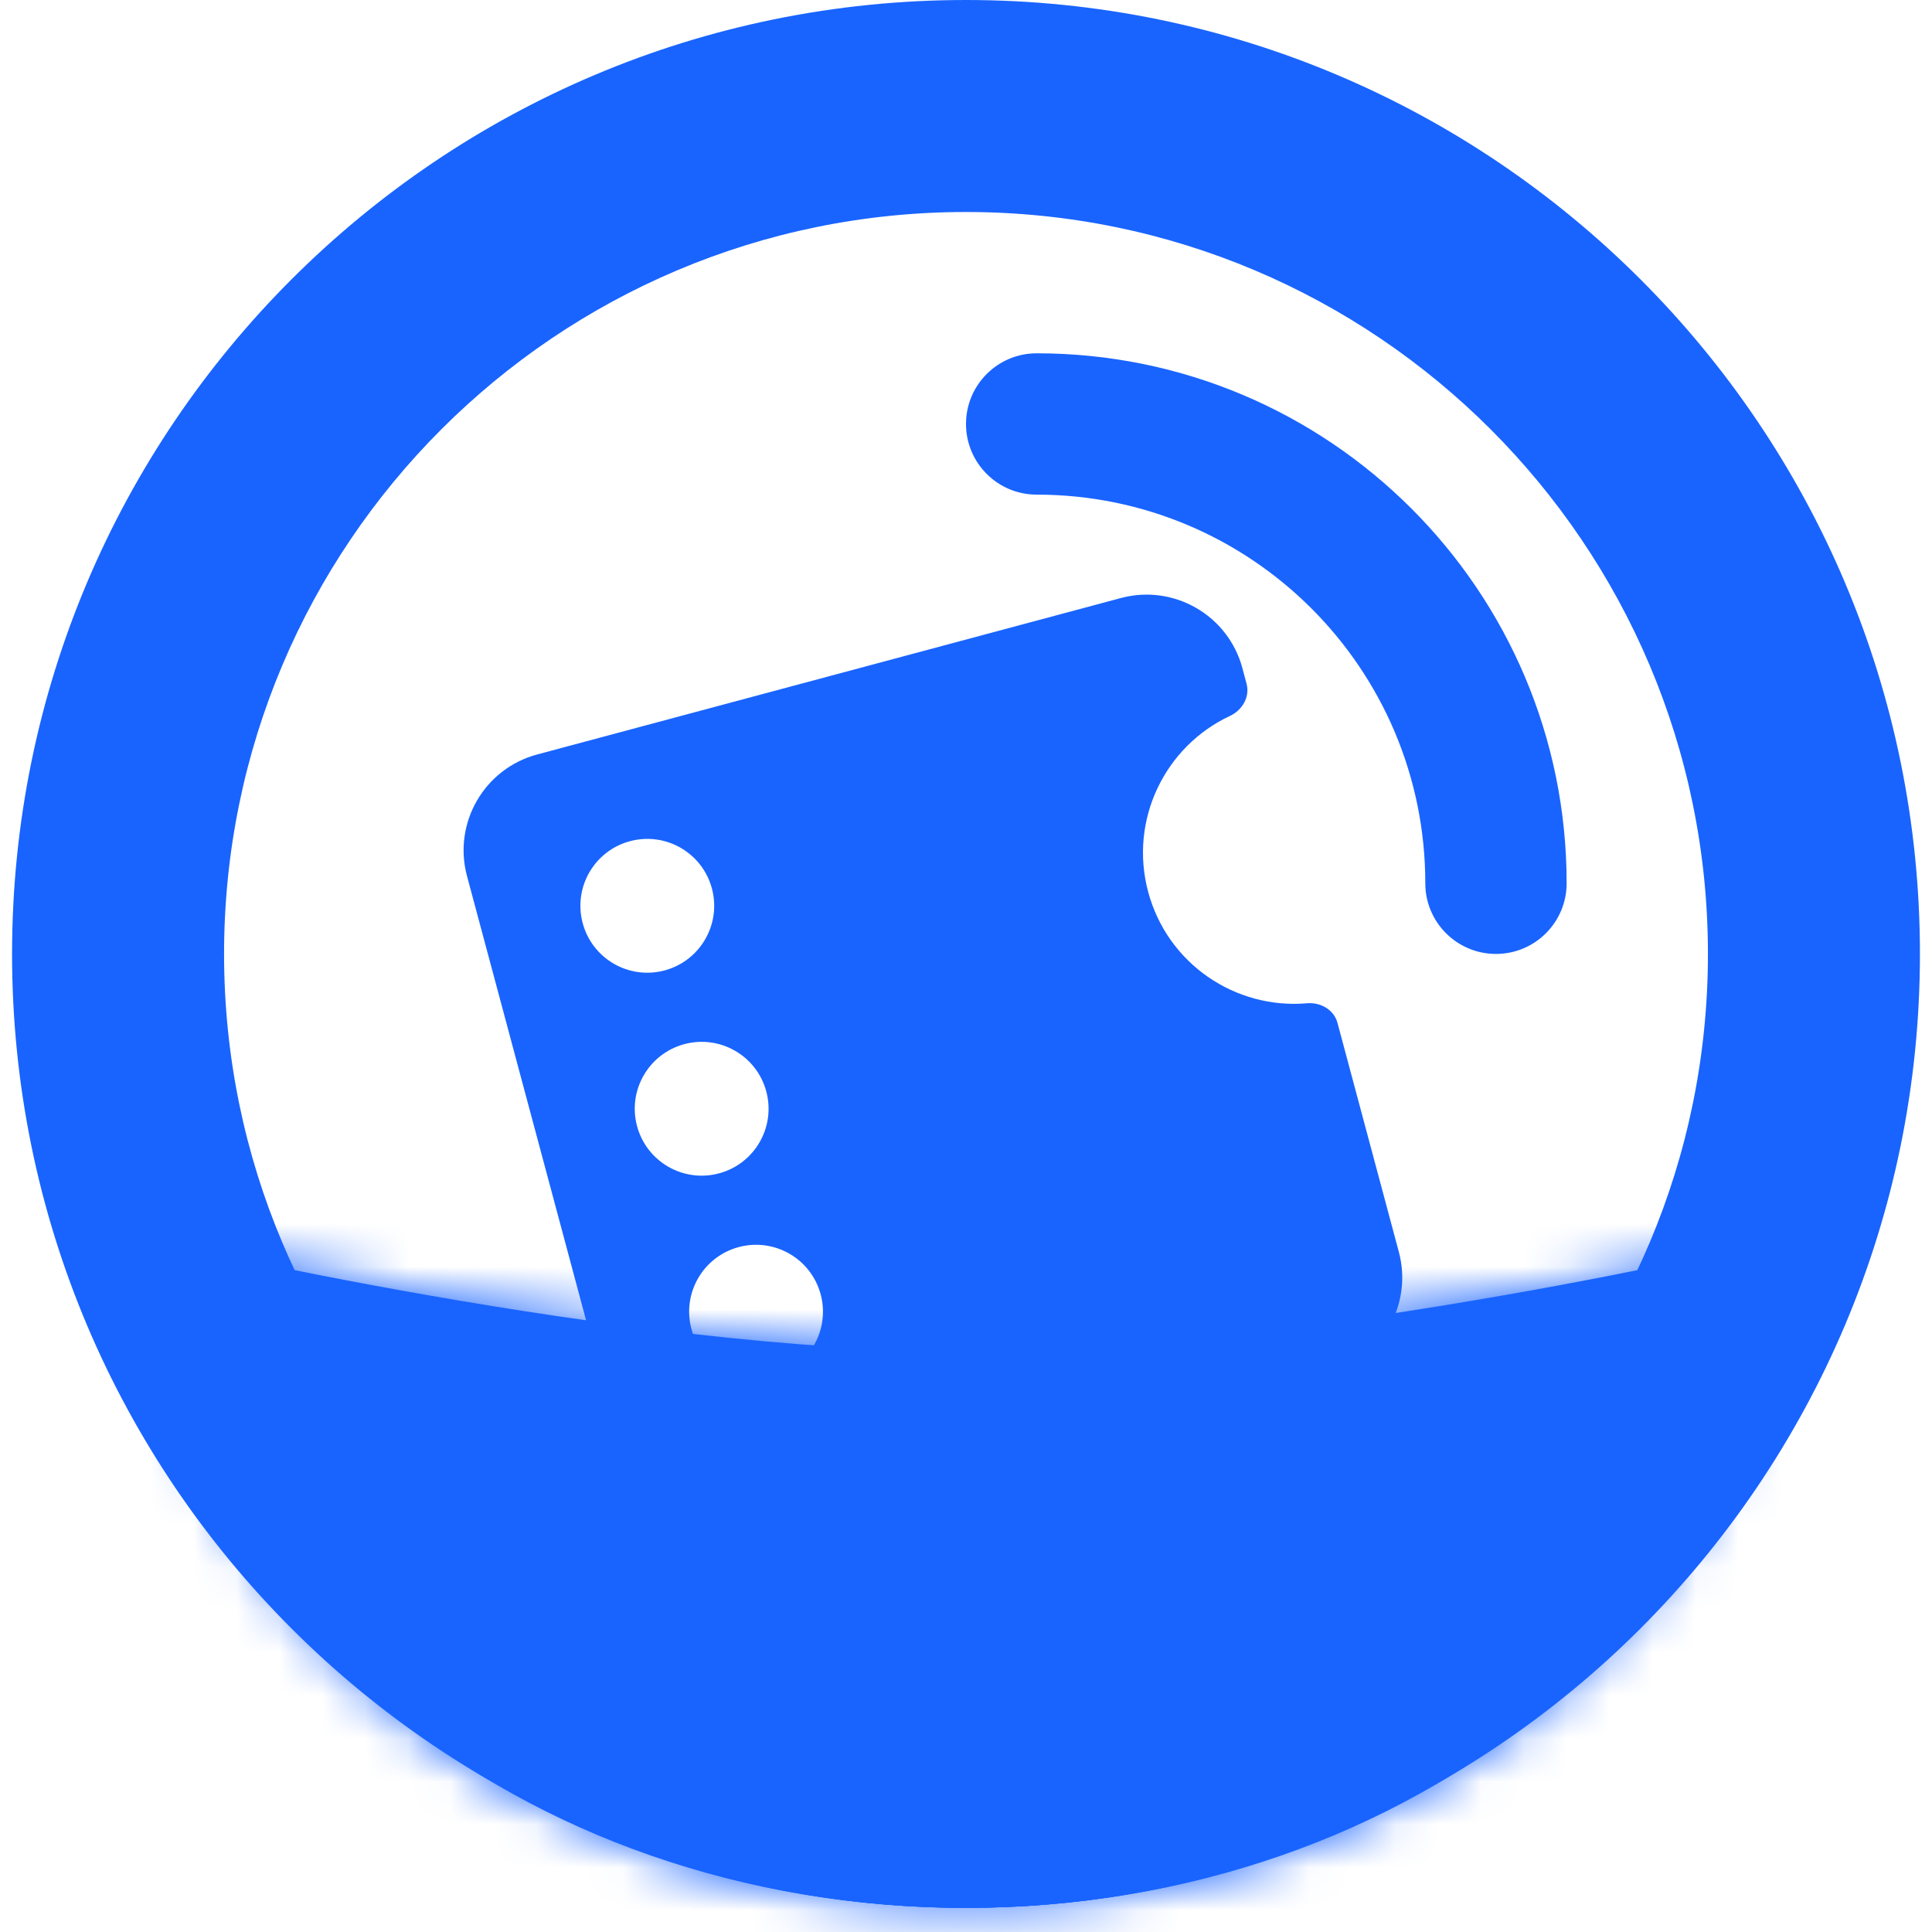
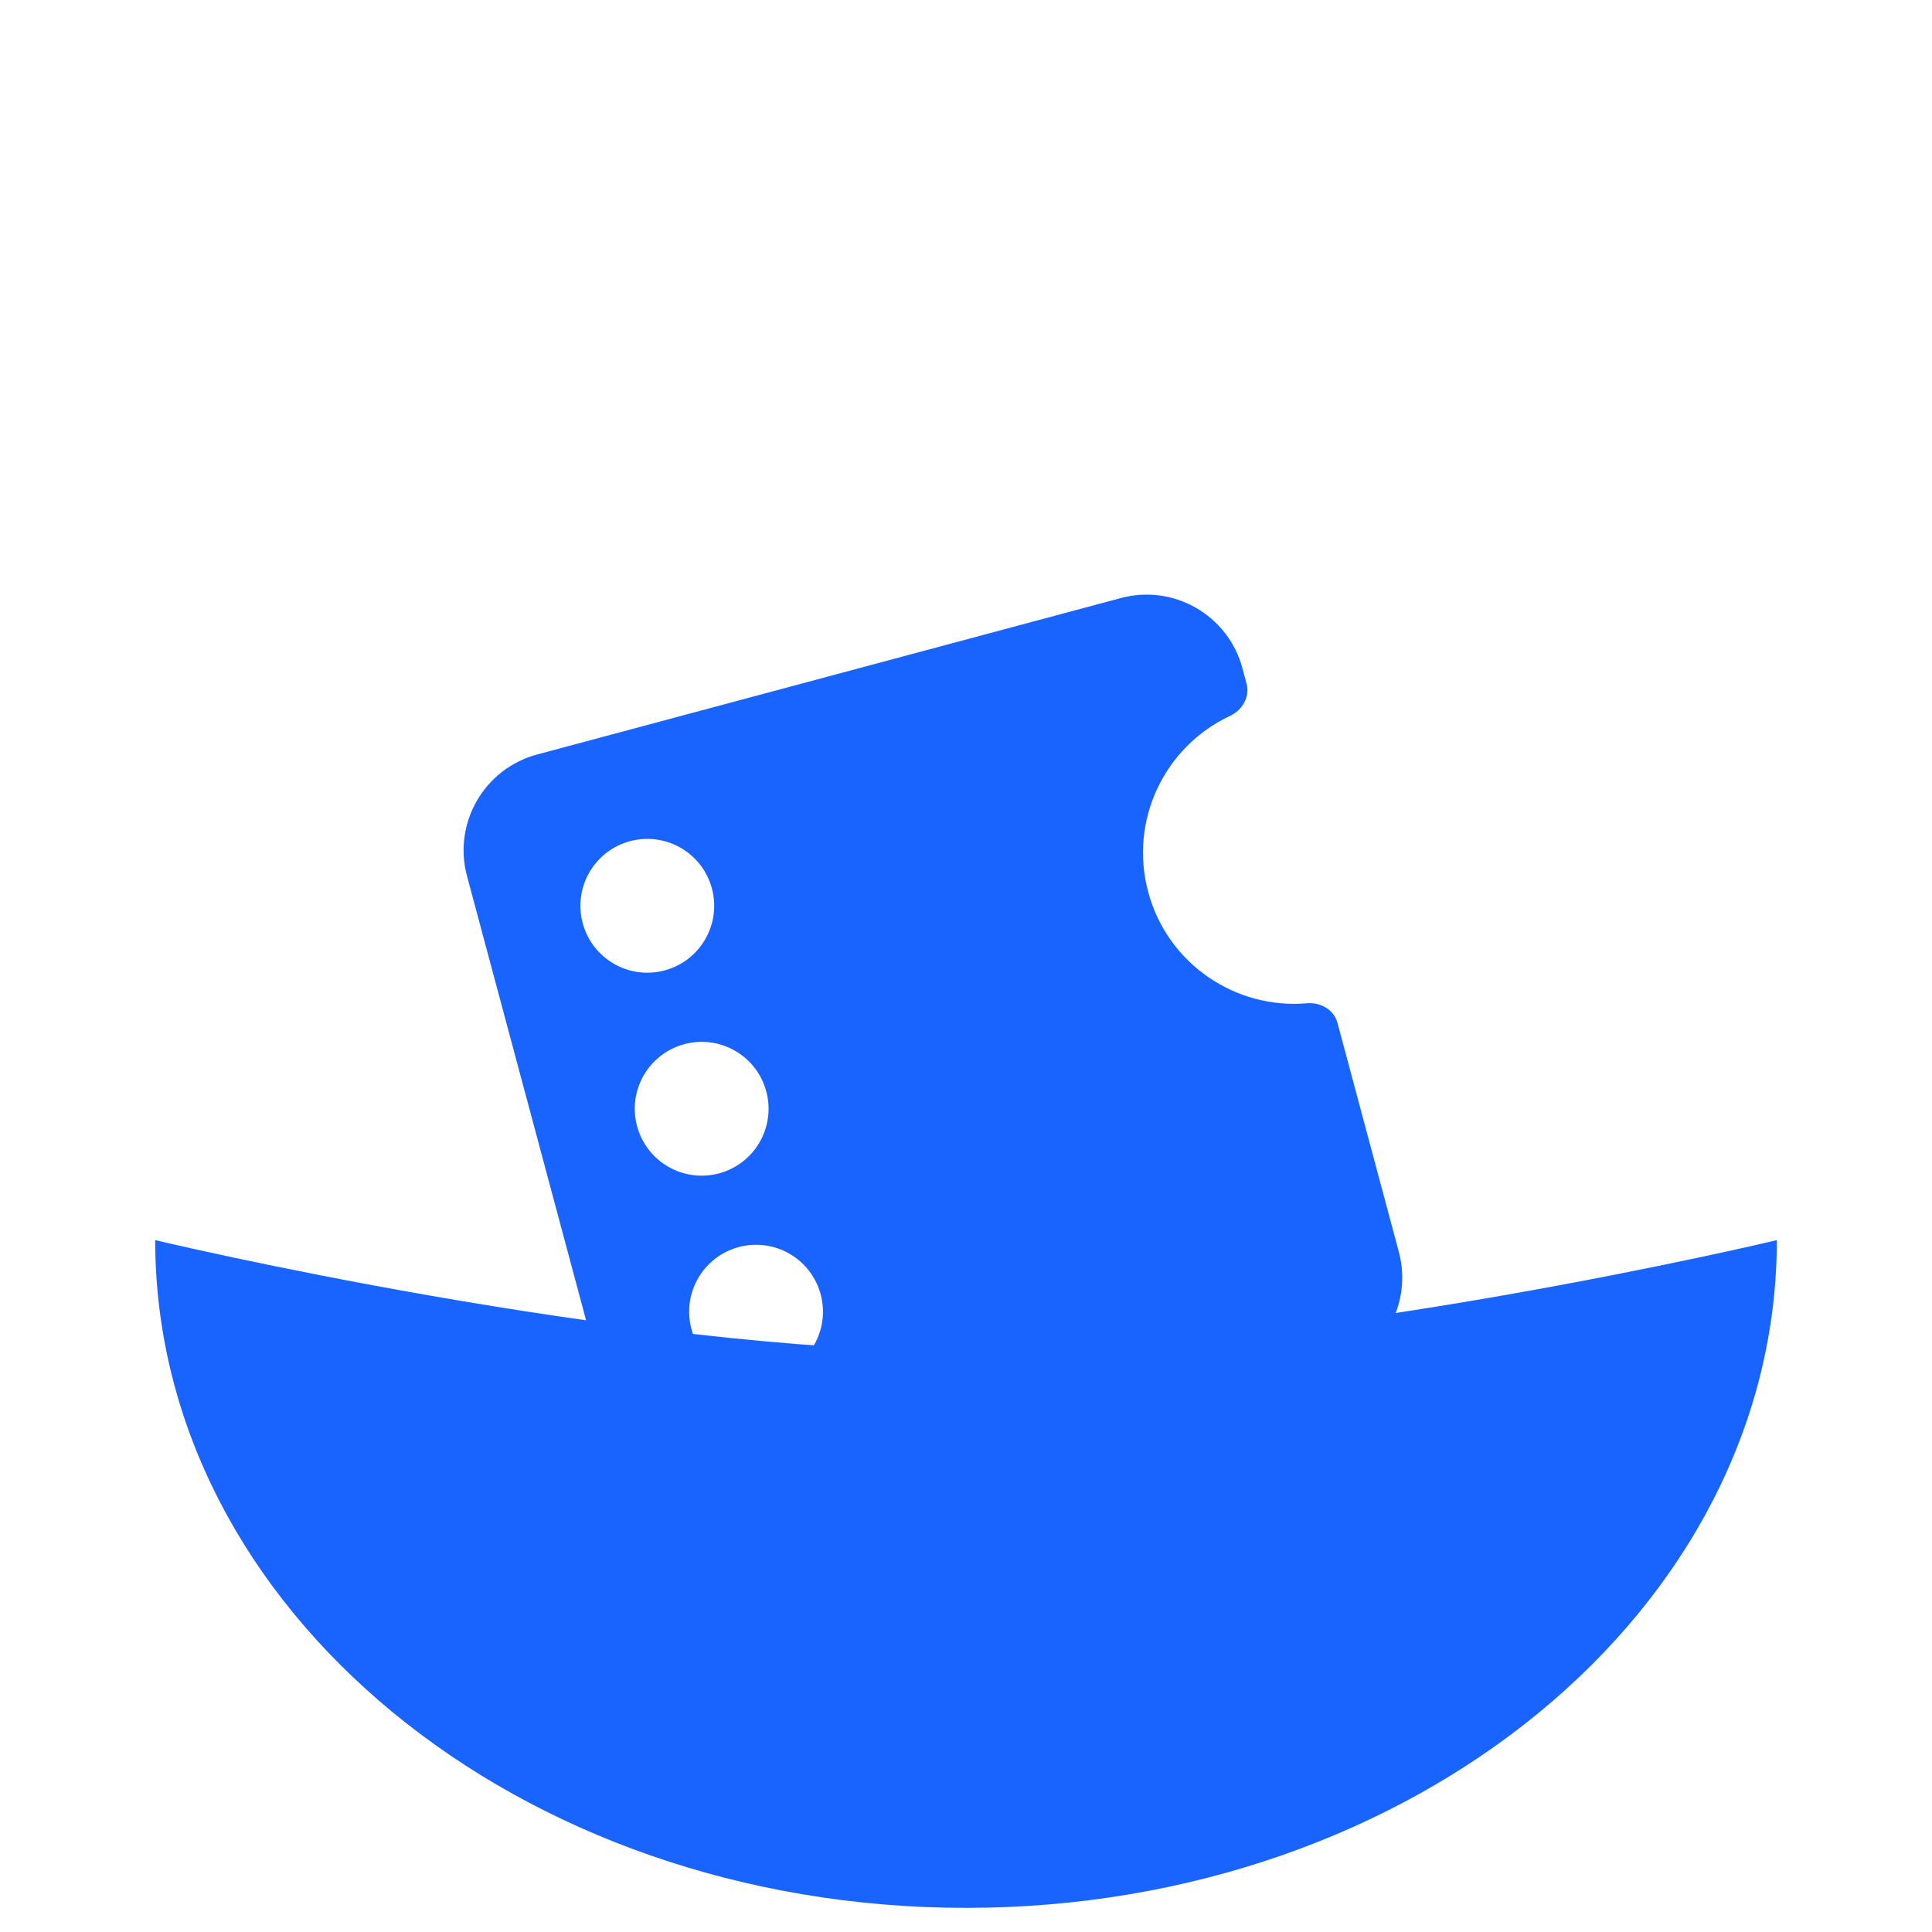
<svg xmlns="http://www.w3.org/2000/svg" width="45" height="45" viewBox="0 0 45 45" fill="none">
-   <path fill-rule="evenodd" clip-rule="evenodd" d="M22.5 39.5C32.044 39.5 39.781 31.763 39.781 22.219C39.781 12.675 32.044 4.938 22.5 4.938C12.956 4.938 5.219 12.675 5.219 22.219C5.219 31.763 12.956 39.5 22.5 39.5ZM22.5 44.438C34.771 44.438 44.719 34.49 44.719 22.219C44.719 9.948 34.771 0 22.5 0C10.229 0 0.281 9.948 0.281 22.219C0.281 34.49 10.229 44.438 22.5 44.438Z" fill="#1964FF" />
-   <path fill-rule="evenodd" clip-rule="evenodd" d="M22.5 9.875C22.5 8.966 23.237 8.229 24.146 8.229C30.963 8.229 36.49 13.756 36.49 20.573C36.49 21.482 35.753 22.219 34.844 22.219C33.935 22.219 33.198 21.482 33.198 20.573C33.198 15.574 29.145 11.521 24.146 11.521C23.237 11.521 22.5 10.784 22.5 9.875Z" fill="#1964FF" />
  <path fill-rule="evenodd" clip-rule="evenodd" d="M12.512 17.573C11.279 17.903 10.547 19.17 10.877 20.403L14.521 33.999C14.851 35.232 16.118 35.964 17.351 35.633L17.359 35.632C17.169 34.817 17.659 33.992 18.473 33.774C19.287 33.556 20.124 34.025 20.367 34.825L30.947 31.99C32.18 31.66 32.912 30.393 32.582 29.16L31.152 23.823C31.07 23.518 30.758 23.341 30.443 23.368C28.774 23.514 27.191 22.447 26.743 20.773C26.294 19.099 27.132 17.383 28.649 16.675C28.936 16.541 29.117 16.231 29.035 15.926L28.938 15.563C28.608 14.331 27.341 13.599 26.108 13.929L12.512 17.573ZM13.572 21.501C13.349 20.67 13.842 19.816 14.673 19.593C15.505 19.37 16.359 19.863 16.582 20.695C16.804 21.526 16.311 22.38 15.48 22.603C14.649 22.826 13.794 22.332 13.572 21.501ZM15.94 24.32C15.109 24.543 14.615 25.397 14.838 26.228C15.061 27.06 15.915 27.553 16.747 27.33C17.578 27.107 18.071 26.253 17.848 25.422C17.626 24.591 16.771 24.097 15.94 24.32ZM16.105 30.955C15.882 30.124 16.375 29.27 17.206 29.047C18.038 28.824 18.892 29.317 19.115 30.149C19.338 30.98 18.844 31.834 18.013 32.057C17.182 32.28 16.327 31.787 16.105 30.955Z" fill="#1964FF" />
-   <path d="M40.603 30.037C40.603 37.991 32.498 44.438 22.5 44.438C12.501 44.438 4.396 37.991 4.396 30.037C4.396 30.037 14.789 32.438 22.5 32.438C30.21 32.438 40.603 30.037 40.603 30.037Z" fill="#1964FF" />
  <mask id="path-5-inside-1_12035_15237" fill="white">
-     <path d="M41.386 28.885C41.386 37.474 32.931 44.438 22.5 44.438C12.07 44.438 3.615 37.474 3.615 28.885C3.615 28.885 14.456 31.477 22.5 31.477C30.544 31.477 41.386 28.885 41.386 28.885Z" />
-   </mask>
+     </mask>
  <path d="M41.386 28.885C41.386 37.474 32.931 44.438 22.5 44.438C12.07 44.438 3.615 37.474 3.615 28.885C3.615 28.885 14.456 31.477 22.5 31.477C30.544 31.477 41.386 28.885 41.386 28.885Z" fill="#1964FF" />
-   <path d="M41.386 28.885H45.41V23.786L40.451 24.972L41.386 28.885ZM3.615 28.885L4.55 24.972L-0.409 23.786L-0.409 28.885H3.615ZM41.386 28.885H37.363C37.363 34.557 31.475 40.415 22.5 40.415V44.438V48.461C34.387 48.461 45.41 40.392 45.41 28.885H41.386ZM22.5 44.438V40.415C13.526 40.415 7.638 34.557 7.638 28.885H3.615H-0.409C-0.409 40.392 10.614 48.461 22.5 48.461V44.438ZM3.615 28.885C2.679 32.798 2.679 32.798 2.68 32.798C2.68 32.798 2.68 32.798 2.681 32.798C2.681 32.798 2.682 32.798 2.683 32.799C2.686 32.799 2.689 32.8 2.692 32.801C2.699 32.802 2.709 32.805 2.721 32.807C2.745 32.813 2.78 32.821 2.824 32.832C2.913 32.852 3.041 32.882 3.205 32.919C3.534 32.994 4.006 33.099 4.597 33.225C5.777 33.476 7.433 33.81 9.35 34.144C13.133 34.804 18.127 35.5 22.5 35.5V31.477V27.454C18.83 27.454 14.381 26.854 10.732 26.218C8.933 25.904 7.376 25.59 6.272 25.355C5.72 25.237 5.283 25.14 4.987 25.073C4.839 25.039 4.726 25.013 4.652 24.996C4.615 24.987 4.588 24.981 4.571 24.977C4.562 24.975 4.556 24.973 4.553 24.973C4.551 24.972 4.55 24.972 4.549 24.972C4.549 24.972 4.549 24.972 4.549 24.972C4.549 24.972 4.55 24.972 4.55 24.972C4.55 24.972 4.55 24.972 3.615 28.885ZM22.5 31.477V35.5C26.874 35.5 31.868 34.804 35.651 34.144C37.568 33.81 39.224 33.476 40.404 33.225C40.995 33.099 41.467 32.994 41.796 32.919C41.96 32.882 42.088 32.852 42.177 32.832C42.221 32.821 42.256 32.813 42.28 32.807C42.292 32.805 42.302 32.802 42.309 32.801C42.312 32.8 42.315 32.799 42.317 32.799C42.319 32.798 42.319 32.798 42.32 32.798C42.321 32.798 42.321 32.798 42.321 32.798C42.322 32.798 42.322 32.798 41.386 28.885C40.451 24.972 40.451 24.972 40.451 24.972C40.451 24.972 40.452 24.972 40.452 24.972C40.452 24.972 40.452 24.972 40.451 24.972C40.451 24.972 40.45 24.972 40.448 24.973C40.445 24.973 40.438 24.975 40.43 24.977C40.413 24.981 40.386 24.987 40.349 24.996C40.275 25.013 40.162 25.039 40.014 25.073C39.718 25.14 39.281 25.237 38.729 25.355C37.625 25.59 36.068 25.904 34.269 26.218C30.62 26.854 26.171 27.454 22.5 27.454V31.477Z" fill="#1964FF" mask="url(#path-5-inside-1_12035_15237)" />
</svg>